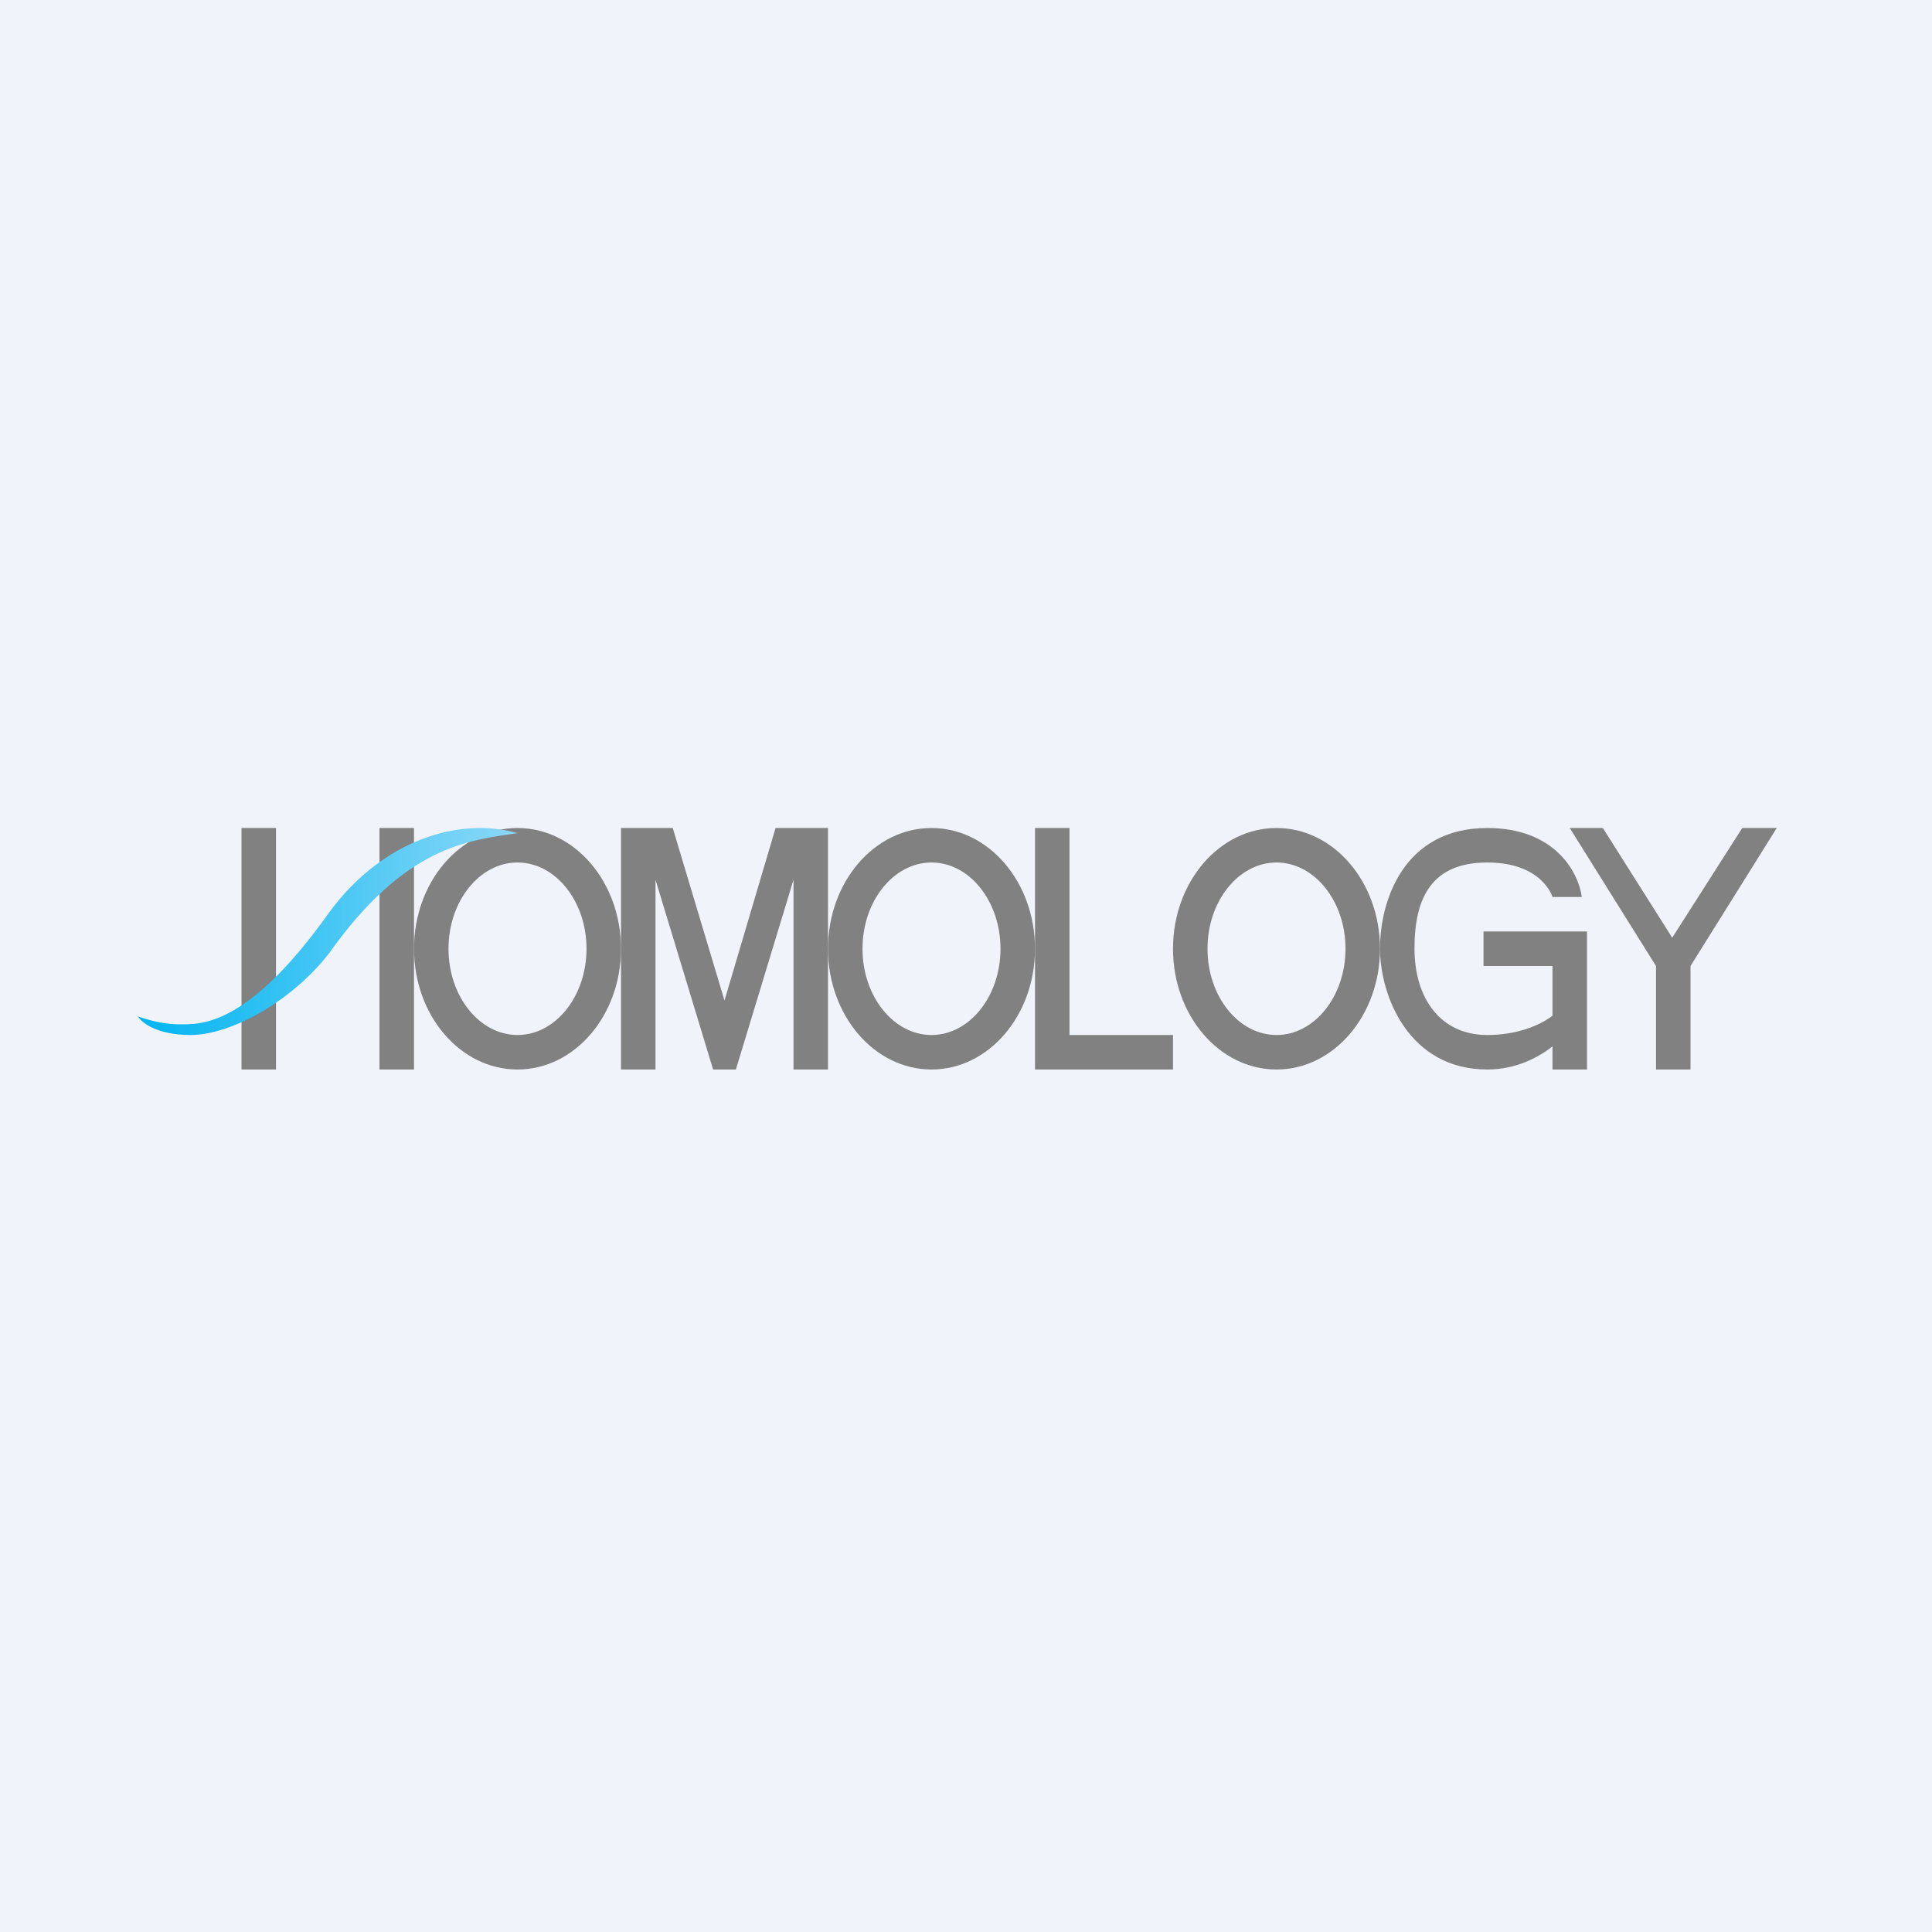
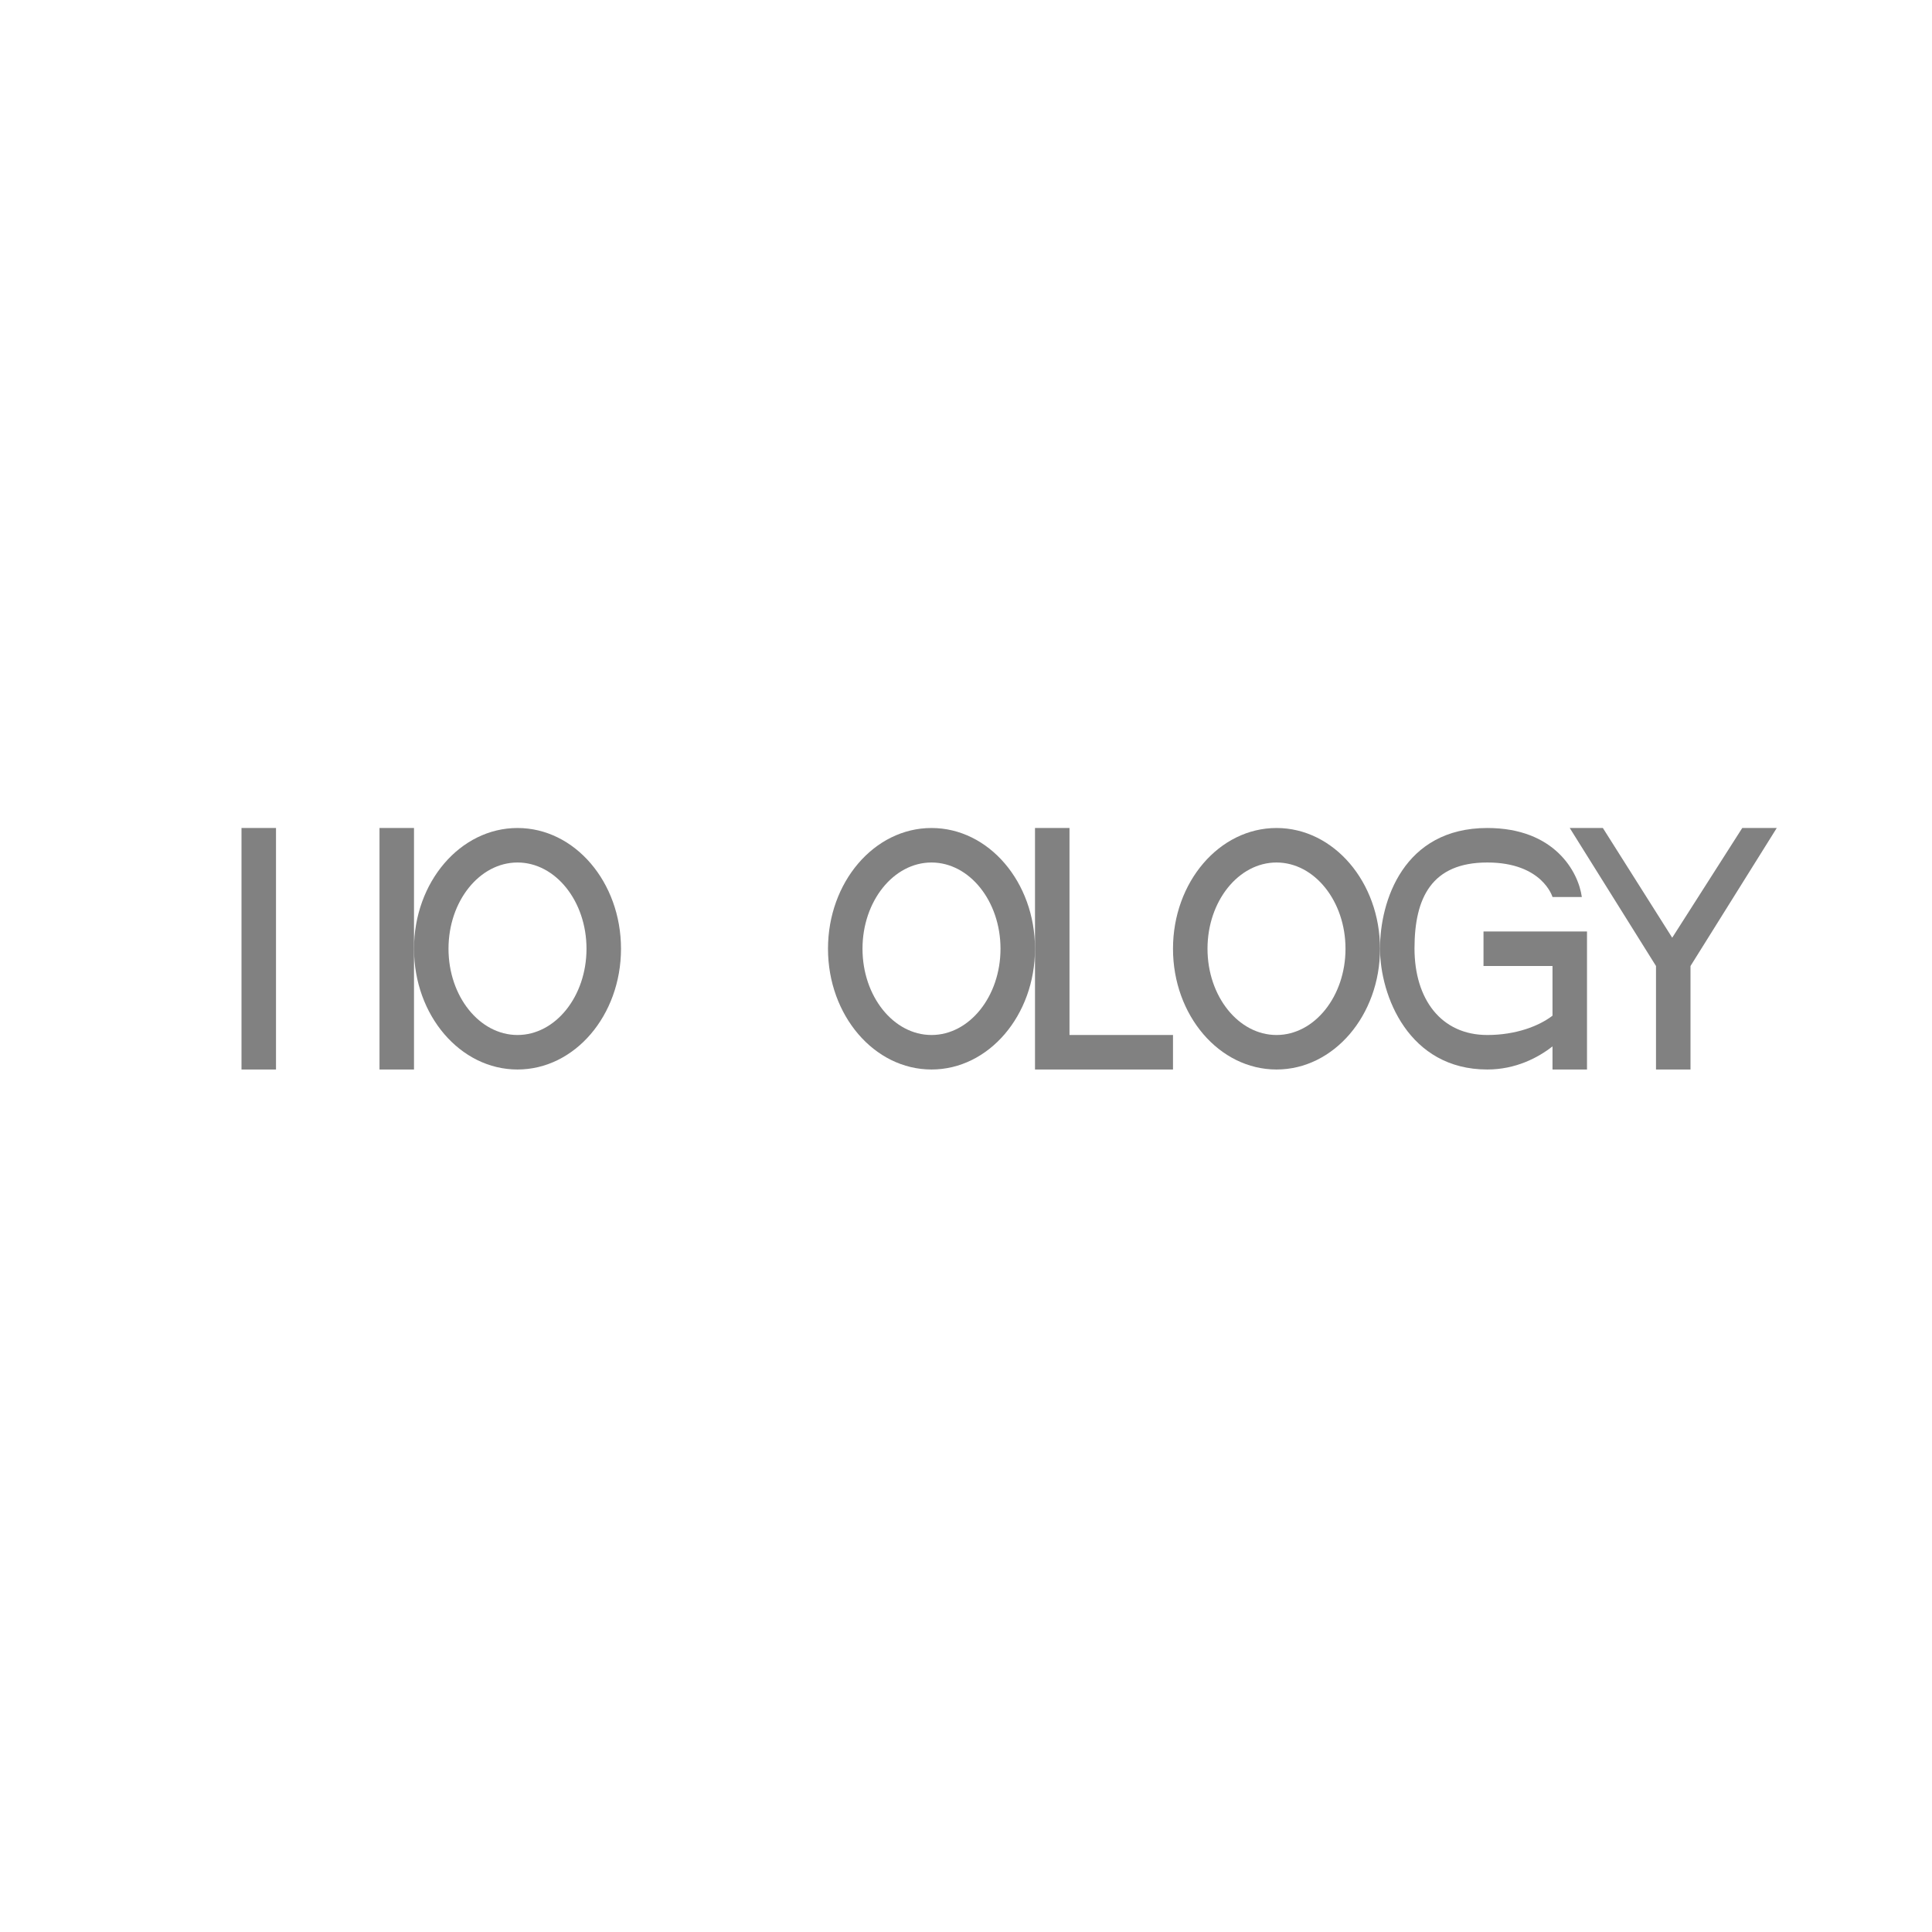
<svg xmlns="http://www.w3.org/2000/svg" width="56" height="56" viewBox="0 0 56 56">
-   <path fill="#F0F3FA" d="M0 0h56v56H0z" />
-   <path d="M18 31v-7h1.5l1.5 5 1.48-5H24v7h-1v-5.5L21.33 31h-.66L19 25.5V31h-1Z" fill="#818181" />
  <path fill-rule="evenodd" d="M15 31c1.66 0 3-1.57 3-3.5S16.66 24 15 24s-3 1.57-3 3.5 1.34 3.5 3 3.5Zm0-1c1.1 0 2-1.12 2-2.5s-.9-2.5-2-2.5-2 1.12-2 2.5.9 2.5 2 2.5Zm12 1c1.66 0 3-1.57 3-3.5S28.66 24 27 24s-3 1.57-3 3.5 1.34 3.5 3 3.5Zm0-1c1.1 0 2-1.12 2-2.5s-.9-2.5-2-2.5-2 1.12-2 2.5.9 2.5 2 2.5Zm10 1c1.66 0 3-1.57 3-3.5S38.66 24 37 24s-3 1.57-3 3.5 1.34 3.5 3 3.5Zm0-1c1.1 0 2-1.12 2-2.5s-.9-2.5-2-2.5-2 1.12-2 2.5.9 2.5 2 2.5Z" fill="#818181" />
  <path d="M31 24h-1v7h4v-1h-3v-6Zm14.85 2H45s-.29-1-1.89-1C41.5 25 41 26.02 41 27.49c0 1.47.77 2.51 2.11 2.51.83 0 1.5-.26 1.89-.56V28h-2v-1h3v4h-1v-.67c-.42.33-1.07.67-1.89.67-2.28 0-3.11-2.14-3.11-3.51 0-1.37.68-3.49 3.11-3.49 1.95 0 2.64 1.27 2.74 2Zm-.35-2h.96l2.01 3.18L50.5 24h1L49 28v3h-1v-3l-2.5-4ZM7 24h1v7H7zm4 0h1v7h-1z" fill="#818181" />
-   <path d="M5.18 29.69c-.49 0-.99-.16-1.18-.23.1.18.55.54 1.52.54 1.2 0 2.96-1 4.02-2.37 2.2-3.1 4.01-3.27 5.46-3.48-1.7-.49-3.93.21-5.46 2.3-2.39 3.36-3.75 3.24-4.36 3.24Z" fill="url(#aifrw3s4g)" />
  <defs>
    <linearGradient id="aifrw3s4g" x1="15.47" y1="24" x2="4" y2="24" gradientUnits="userSpaceOnUse">
      <stop stop-color="#91D9F7" />
      <stop offset="1" stop-color="#00B5F1" />
    </linearGradient>
  </defs>
</svg>